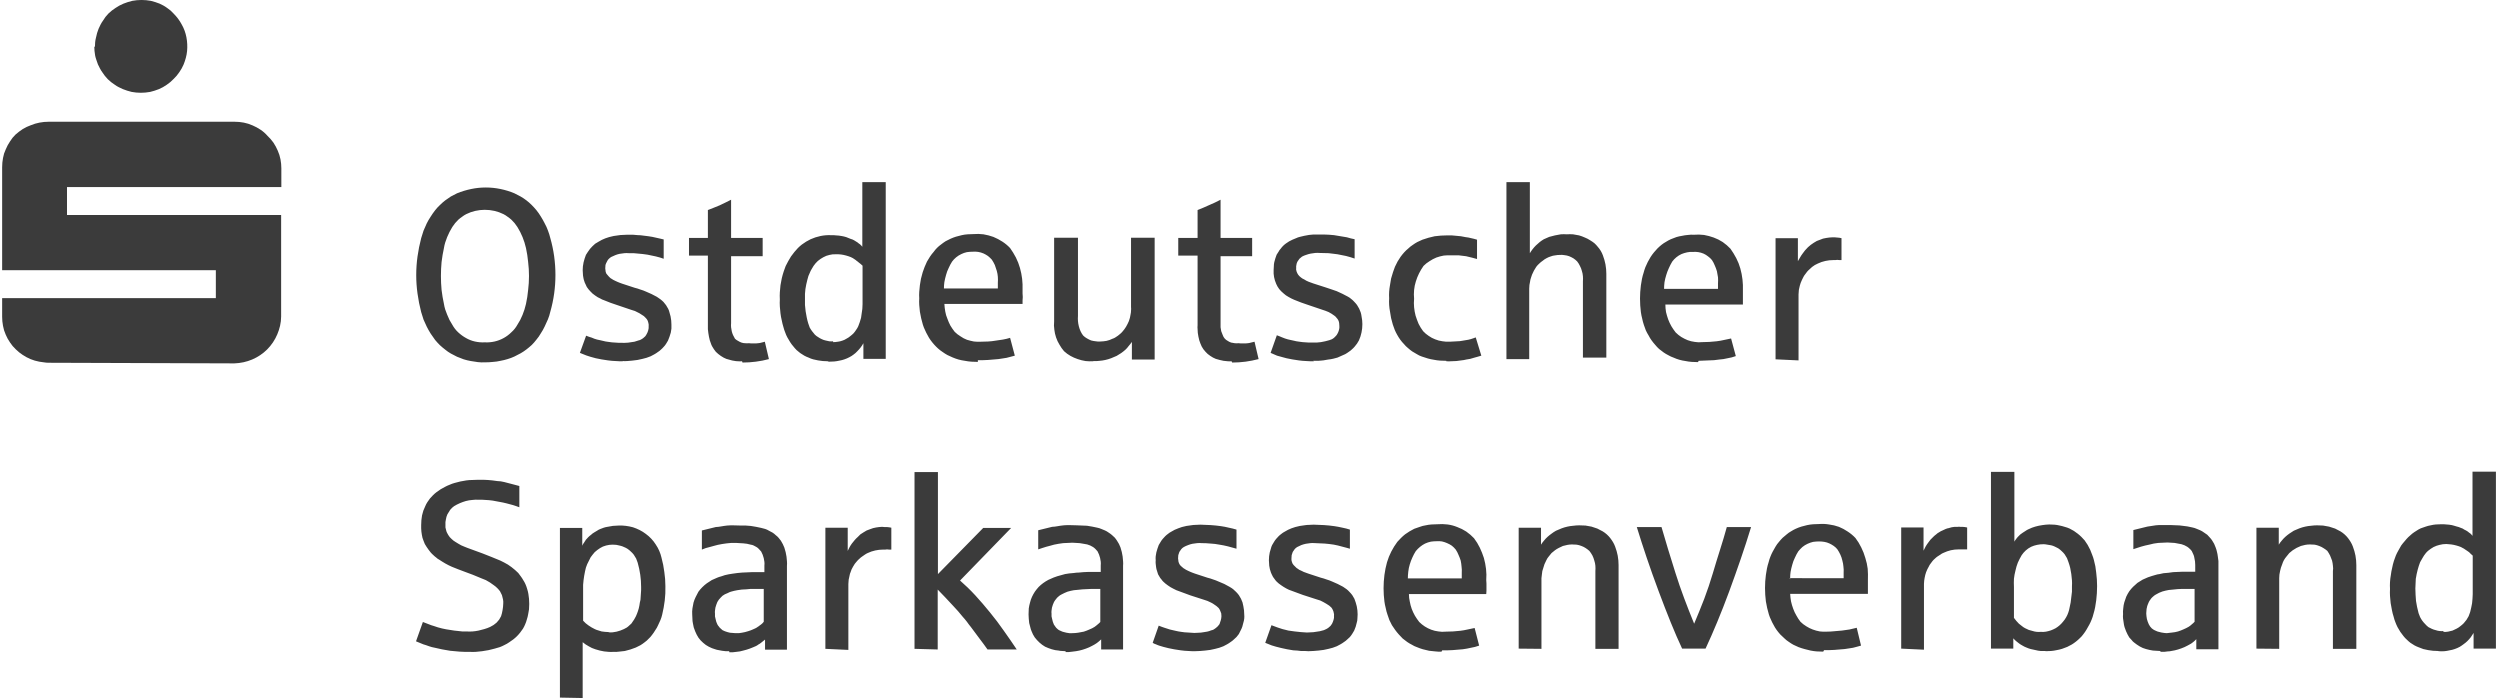
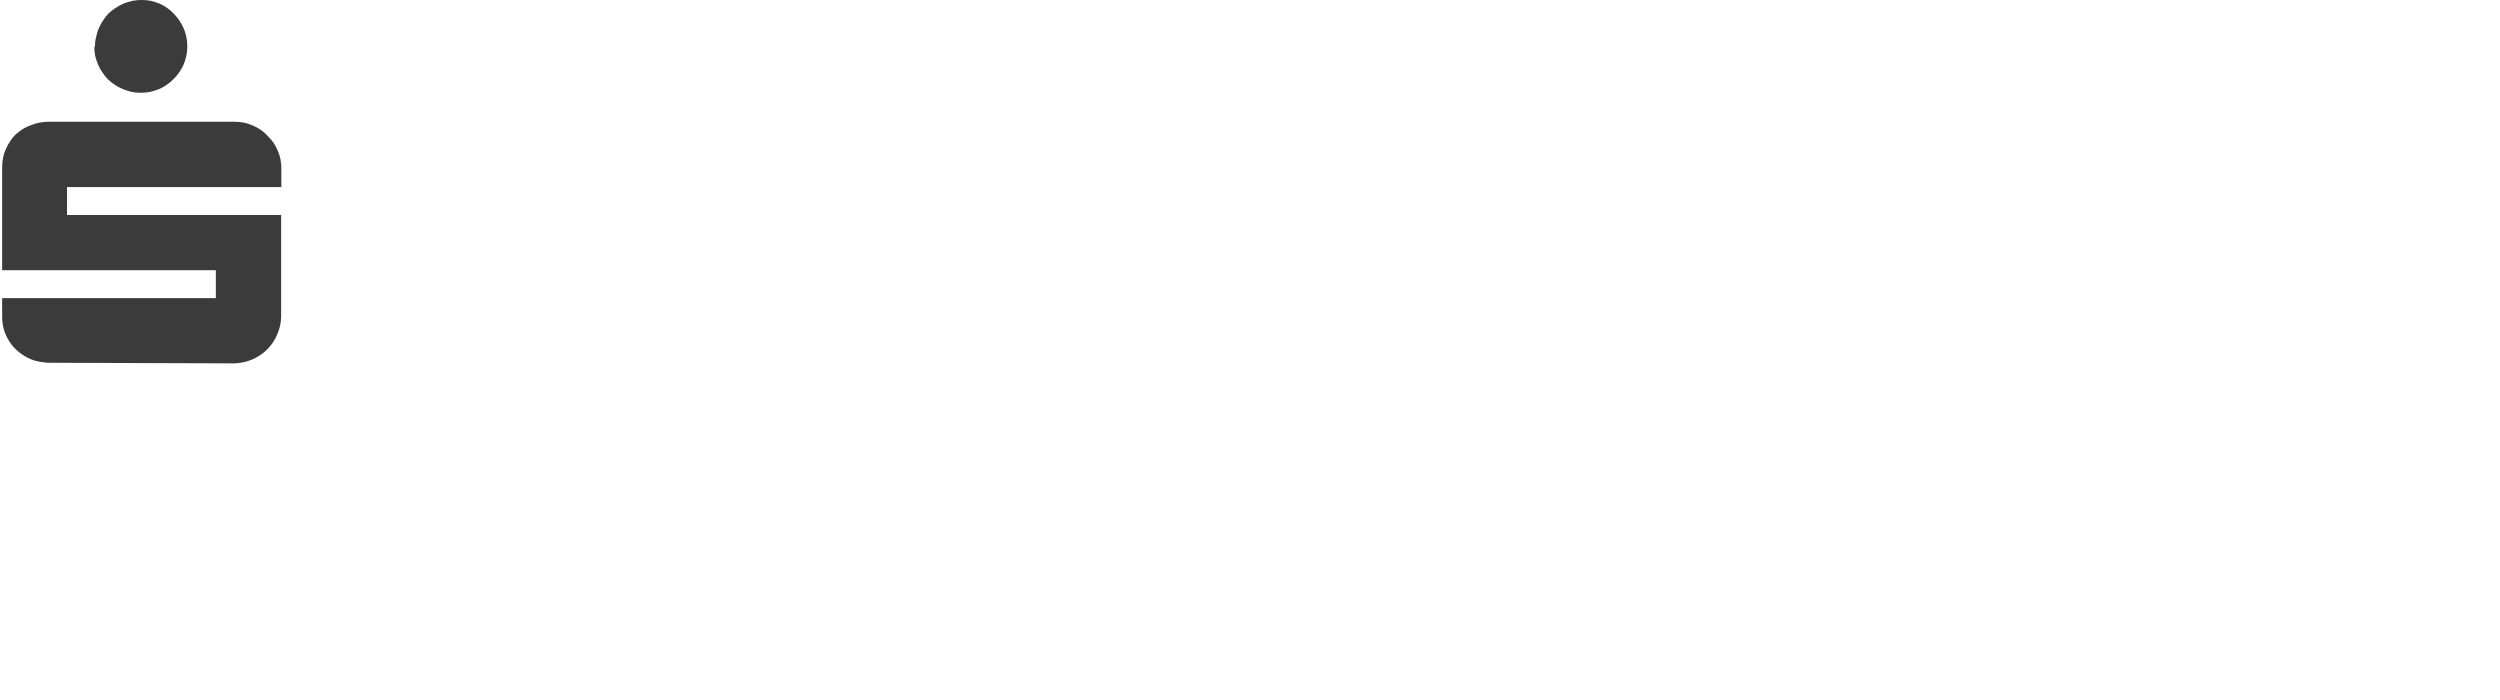
<svg xmlns="http://www.w3.org/2000/svg" version="1.2" viewBox="0 0 1164 326" width="1164" height="326">
  <title>Ostdeutscher-sparkassenverband-logo_bamac-svg</title>
  <style>
		.s0 { fill: #3b3b3b } 
	</style>
  <path id="path8" class="s0" d="m44.2 21.9q0-1.1 0.1-2.2 0.1-1.1 0.4-2.2 0.2-1 0.5-2.1 0.3-1 0.7-2 0.4-1 0.9-1.9 0.5-1 1.1-1.8 0.6-0.9 1.2-1.8 0.7-0.8 1.4-1.6 0.8-0.7 1.6-1.4 0.8-0.6 1.7-1.2 0.9-0.6 1.8-1.1 0.9-0.5 1.9-0.9 2-0.8 4.1-1.3 2.1-0.4 4.3-0.4 2.2 0 4.3 0.4 2.1 0.5 4.1 1.3 0.9 0.4 1.8 0.9 0.9 0.5 1.7 1.1 0.8 0.6 1.6 1.2 0.7 0.7 1.4 1.4c1.5 1.5 2.8 3.2 3.8 5.1 1.1 1.9 1.8 3.9 2.2 6 0.4 2.1 0.5 4.3 0.3 6.4-0.2 2.1-0.8 4.2-1.6 6.2q-0.8 1.9-2 3.6-1.2 1.8-2.7 3.2-1.4 1.5-3.2 2.7-1.7 1.2-3.6 2-2 0.8-4.1 1.3-2.2 0.4-4.3 0.4-2.2 0-4.3-0.4-2.1-0.5-4.1-1.3-1-0.4-1.9-0.9-1-0.5-1.8-1.1-0.9-0.6-1.7-1.2-0.8-0.7-1.6-1.4-0.7-0.8-1.4-1.6-0.6-0.8-1.2-1.7-0.6-0.8-1.1-1.8-0.5-0.9-0.9-1.8-0.4-1-0.7-2-0.4-1.1-0.6-2.1-0.2-1.1-0.3-2.2-0.1-1-0.1-2.1zm-21.6 147q-1.1 0-2.2-0.2-1.1-0.1-2.1-0.3-1.1-0.2-2.1-0.5-1-0.3-2-0.7-1.9-0.8-3.7-2-1.7-1.1-3.2-2.6-1.5-1.4-2.6-3.1-1.2-1.7-2-3.6-0.4-1-0.8-2.1-0.3-1-0.5-2.1-0.2-1-0.3-2.1-0.1-1-0.1-2.1v-8.7h99.5v-13h-99.5v-47.9q0-1.1 0.1-2.2 0.1-1.1 0.3-2.1 0.2-1.1 0.5-2.1 0.4-1 0.8-2 0.4-1 0.9-1.9 0.5-0.9 1.1-1.8 0.5-0.8 1.2-1.7 0.7-0.8 1.4-1.5 1.6-1.4 3.3-2.5 1.8-1.1 3.8-1.8 1.9-0.8 4-1.2 2.1-0.4 4.2-0.4h86.7q2.1 0 4.2 0.4 2.1 0.4 4.1 1.3 1.9 0.8 3.7 2 1.8 1.2 3.2 2.8 1.6 1.5 2.8 3.2 1.2 1.8 2 3.7 0.9 2 1.3 4.1 0.4 2.1 0.4 4.2v8.7h-99.8v13h99.7v47.3c0 2.9-0.7 5.7-1.8 8.3-1.1 2.6-2.7 5-4.7 7-2 2-4.4 3.6-7 4.7-2.6 1.1-5.4 1.7-8.3 1.8z" />
-   <path id="path34" fill-rule="evenodd" class="s0" d="m225.8 168.7q-1.7 0.1-3.3-0.1-1.7-0.2-3.3-0.5-1.7-0.3-3.3-0.8-1.6-0.6-3.1-1.2-1.5-0.7-2.9-1.5-1.4-0.8-2.6-1.8-1.3-1-2.5-2.1-1.2-1.2-2.2-2.4-1.1-1.5-2.1-3-1-1.6-1.8-3.2-0.8-1.6-1.5-3.3-0.6-1.8-1.1-3.5-1.1-4.2-1.7-8.6-0.6-4.3-0.6-8.6 0-4.4 0.6-8.7 0.6-4.3 1.7-8.5 0.5-1.8 1.1-3.5 0.7-1.7 1.5-3.4 0.8-1.6 1.8-3.1 1-1.6 2.1-3 1-1.3 2.2-2.4 1.2-1.2 2.5-2.2 1.2-0.9 2.6-1.8 1.4-0.8 2.9-1.5 3.2-1.3 6.6-2 3.3-0.7 6.8-0.7 3.4 0 6.8 0.7 3.4 0.7 6.5 2 1.5 0.7 2.9 1.5 1.4 0.8 2.7 1.8 1.3 1 2.4 2.1 1.2 1.2 2.2 2.4 1.2 1.5 2.1 3 1 1.6 1.8 3.2 0.9 1.6 1.5 3.3 0.7 1.8 1.1 3.5 1.2 4.2 1.8 8.5 0.6 4.4 0.6 8.7 0 4.4-0.6 8.7-0.6 4.3-1.8 8.5-0.4 1.8-1.1 3.5-0.7 1.7-1.5 3.3-0.8 1.7-1.8 3.2-0.9 1.6-2.1 3-1 1.3-2.1 2.4-1.2 1.1-2.5 2.1-1.3 1-2.7 1.8-1.4 0.8-2.9 1.5-1.5 0.7-3.2 1.2-1.6 0.5-3.3 0.8-1.7 0.4-3.4 0.5-1.7 0.2-3.5 0.2zm0-9.3q2.3 0.1 4.5-0.4 2.2-0.5 4.2-1.6 2-1.1 3.6-2.7 1.7-1.5 2.8-3.5 0.7-1.1 1.3-2.2 0.6-1.2 1.1-2.4 0.5-1.3 0.9-2.5 0.4-1.3 0.7-2.6 0.7-3.2 1-6.5 0.4-3.2 0.4-6.5 0-3.3-0.4-6.5-0.3-3.3-1-6.5-0.3-1.3-0.7-2.6-0.4-1.2-0.9-2.5-0.5-1.2-1.1-2.4-0.6-1.1-1.3-2.3-0.6-0.9-1.3-1.8-0.7-0.8-1.5-1.6-0.9-0.8-1.8-1.4-0.9-0.7-1.9-1.2-2-1-4.2-1.5-2.2-0.5-4.5-0.5-2.2 0-4.4 0.5-2.2 0.5-4.2 1.5-1 0.5-1.9 1.2-0.9 0.6-1.8 1.4-0.8 0.8-1.5 1.6-0.7 0.9-1.3 1.8-0.7 1.2-1.3 2.3-0.6 1.2-1.1 2.4-0.5 1.3-0.9 2.5-0.4 1.3-0.6 2.6-0.7 3.2-1.1 6.5-0.3 3.2-0.3 6.5 0 3.3 0.3 6.5 0.4 3.3 1.1 6.5 0.2 1.3 0.6 2.6 0.4 1.2 0.9 2.4 0.5 1.3 1.1 2.5 0.6 1.1 1.3 2.2 1.1 2 2.7 3.5 1.7 1.6 3.7 2.7 1.9 1.1 4.1 1.6 2.2 0.5 4.5 0.4zm64.3 8.8q-0.8 0-1.7 0-0.9 0-1.8-0.1-0.9 0-1.7-0.1-0.9-0.1-1.8-0.2c-2.1-0.3-4-0.6-5.7-1-1.7-0.4-3.2-0.9-4.4-1.3l-3-1.2 2.9-8q0.6 0.2 1.3 0.5 0.6 0.2 1.3 0.4 0.6 0.3 1.2 0.5 0.7 0.2 1.3 0.4 0.7 0.2 1.4 0.3 0.6 0.2 1.3 0.3 0.7 0.2 1.3 0.3 0.7 0.1 1.4 0.2 0.7 0.1 1.5 0.2 0.7 0.1 1.5 0.1 0.7 0.1 1.5 0.1 0.8 0 1.5 0 1 0.1 2 0 1 0 2-0.2 1-0.1 2-0.3 0.9-0.3 1.9-0.6 0.6-0.1 1.1-0.4 0.6-0.3 1.1-0.7 0.5-0.4 0.9-0.8 0.4-0.5 0.7-1.1 0.2-0.4 0.4-0.8 0.2-0.5 0.3-0.9 0.1-0.5 0.2-1 0-0.4 0-0.9 0.1-0.7-0.1-1.4-0.1-0.6-0.4-1.3-0.3-0.6-0.8-1.1-0.4-0.5-0.9-0.9-0.7-0.5-1.4-0.9-0.7-0.5-1.4-0.8-0.7-0.4-1.4-0.7-0.8-0.3-1.6-0.5l-6.5-2.2c-2.2-0.7-4.4-1.5-6.5-2.4q-0.7-0.2-1.3-0.6-0.7-0.3-1.4-0.7-0.6-0.4-1.2-0.8-0.6-0.4-1.2-0.9-0.5-0.5-1-1-0.5-0.5-0.9-1-0.4-0.5-0.8-1.1-0.3-0.6-0.6-1.3-0.4-0.7-0.6-1.5-0.3-0.8-0.4-1.6-0.2-0.9-0.2-1.7-0.1-0.8-0.1-1.7 0-0.9 0.1-1.8 0.1-0.9 0.3-1.8 0.2-0.9 0.5-1.8 0.3-0.8 0.6-1.7 0.4-0.7 0.9-1.4 0.5-0.7 1-1.4 0.5-0.6 1.1-1.2 0.6-0.6 1.3-1.2 0.7-0.5 1.5-0.9 0.8-0.5 1.6-0.9 0.8-0.4 1.6-0.7 0.9-0.3 1.8-0.6 1-0.3 2.1-0.5 1-0.2 2.1-0.3 1.1-0.2 2.2-0.2 1.1-0.1 2.1-0.1 1.3 0 2.5 0 1.2 0.1 2.4 0.2 1.2 0 2.4 0.2 1.2 0.1 2.4 0.3 0.9 0.1 1.9 0.3 0.9 0.2 1.8 0.4 0.9 0.2 1.8 0.4 0.9 0.2 1.7 0.4v9q-0.9-0.3-1.8-0.6-0.9-0.2-1.9-0.5-0.9-0.2-1.9-0.4-0.9-0.2-1.9-0.4-1.1-0.2-2.2-0.3-1-0.1-2.1-0.2-1.1-0.1-2.2-0.2-1.1 0-2.2 0-1.1-0.1-2.1 0-1.1 0.1-2.2 0.3-1 0.2-2 0.6-1 0.4-2 0.9-0.6 0.4-1.2 1-0.5 0.6-0.8 1.3-0.4 0.7-0.6 1.4-0.1 0.8-0.1 1.6 0 0.4 0.1 0.8 0 0.4 0.1 0.8 0.2 0.4 0.3 0.8 0.2 0.3 0.5 0.6 0.3 0.4 0.6 0.7 0.3 0.3 0.6 0.6 0.3 0.3 0.7 0.5 0.4 0.2 0.8 0.5 0.5 0.2 1 0.5 0.5 0.2 1.1 0.5 0.5 0.2 1 0.4 0.6 0.2 1.1 0.4l5.8 1.9q1.3 0.3 2.6 0.8 1.4 0.4 2.7 1 1.3 0.5 2.5 1.1 1.3 0.6 2.5 1.3 0.8 0.5 1.6 1.1 0.8 0.6 1.5 1.3 0.6 0.7 1.2 1.5 0.5 0.8 1 1.7 0.4 0.8 0.6 1.7 0.3 0.9 0.5 1.8 0.2 0.9 0.3 1.9 0.1 0.9 0.1 1.9 0 0.9 0 1.9-0.1 1-0.3 1.9-0.3 1-0.6 1.9-0.3 0.9-0.7 1.8-0.4 0.8-0.9 1.5-0.5 0.8-1.1 1.4-0.6 0.7-1.3 1.3-0.6 0.6-1.4 1.1-0.8 0.6-1.7 1.1-0.8 0.5-1.7 0.9-0.9 0.4-1.9 0.7-0.9 0.3-1.9 0.5-1.2 0.3-2.3 0.5-1.2 0.2-2.4 0.3-1.2 0.1-2.3 0.2-1.2 0.1-2.4 0zm55.4 0q-1 0.1-1.9 0-0.9 0-1.8-0.2-0.9-0.1-1.8-0.4-0.9-0.2-1.8-0.5-0.7-0.3-1.3-0.6-0.7-0.4-1.3-0.8-0.6-0.4-1.2-0.9-0.6-0.5-1.1-1-0.5-0.6-0.9-1.2-0.4-0.6-0.8-1.3-0.4-0.7-0.6-1.4-0.3-0.7-0.5-1.4-0.2-0.9-0.4-1.7-0.2-0.9-0.3-1.8-0.1-0.9-0.2-1.7 0-0.9 0-1.8v-32.5h-8.8v-8.2h8.8v-13q1.4-0.5 2.8-1.1 1.3-0.5 2.7-1.1 1.3-0.6 2.7-1.3 1.3-0.6 2.6-1.3v17.8h14.7v8.5h-14.7v31.2q-0.1 0.9 0 1.9 0.1 0.9 0.3 1.8 0.2 0.9 0.6 1.8 0.4 0.9 0.9 1.7 0.6 0.6 1.4 1 0.8 0.5 1.6 0.8 0.9 0.3 1.7 0.3 0.9 0.1 1.8 0 0.5 0 1.1 0.1 0.5 0 1.1 0 0.5 0 1 0 0.6-0.1 1.1-0.1 0.4-0.1 0.8-0.1 0.4-0.1 0.8-0.2 0.4-0.1 0.8-0.2 0.3-0.1 0.7-0.2l1.9 8.1q-1.5 0.4-3 0.7-1.5 0.3-3.1 0.5-1.5 0.2-3.1 0.3-1.5 0.1-3.1 0.1zm39.9 0q-1.1 0-2.3-0.1-1.1-0.1-2.2-0.3-1.2-0.2-2.3-0.5-1.1-0.3-2.1-0.8-1.1-0.4-2-0.9-1-0.6-1.9-1.2-0.9-0.7-1.7-1.4-0.8-0.8-1.5-1.7-0.8-0.9-1.5-2-0.7-1.1-1.3-2.2-0.6-1.1-1-2.3-0.5-1.2-0.8-2.4-0.5-1.6-0.8-3.2-0.4-1.6-0.6-3.3-0.2-1.6-0.3-3.2-0.1-1.7 0-3.3-0.1-1.7 0-3.3 0.1-1.7 0.3-3.3 0.3-1.6 0.6-3.2 0.4-1.7 0.9-3.2 0.4-1.3 0.9-2.5 0.6-1.2 1.2-2.3 0.6-1.1 1.3-2.2 0.8-1.1 1.6-2.1 1.5-1.9 3.4-3.4 2-1.5 4.1-2.5 2.2-1 4.6-1.5 2.4-0.5 4.8-0.4 0.6 0 1.3 0 0.6 0 1.2 0.1 0.7 0 1.3 0.1 0.6 0.1 1.3 0.2 0.5 0.1 1 0.2 0.6 0.2 1.1 0.3 0.5 0.2 1 0.4 0.5 0.2 1 0.4 0.5 0.1 0.9 0.3 0.4 0.2 0.8 0.4 0.4 0.3 0.8 0.5 0.4 0.3 0.8 0.5 0.3 0.2 0.6 0.5 0.3 0.2 0.6 0.4 0.2 0.3 0.5 0.5 0.3 0.3 0.5 0.6v-30.1h10.9v82.3h-10.4v-7.3q-0.6 1.1-1.3 2-0.7 0.9-1.5 1.7-0.8 0.9-1.8 1.6-0.9 0.7-1.9 1.2-1.1 0.6-2.3 1-1.1 0.4-2.3 0.6-1.3 0.3-2.5 0.4-1.2 0.1-2.5 0.1zm2.5-8.9q1.1 0 2.2-0.2 1-0.1 2.1-0.5 1-0.3 1.9-0.9 1-0.5 1.8-1.2 0.8-0.6 1.5-1.3 0.7-0.8 1.2-1.6 0.6-0.8 1-1.7 0.4-0.9 0.7-1.9 0.3-1 0.6-2 0.2-1.1 0.3-2.1 0.2-1.1 0.3-2.1 0.1-1.1 0.1-2.2v-17.9q-0.5-0.4-0.9-0.8-0.4-0.3-0.9-0.7-0.4-0.4-0.9-0.7-0.4-0.4-0.9-0.7-0.5-0.3-0.9-0.6-0.5-0.3-1-0.5-0.5-0.2-1.1-0.4-0.5-0.2-1-0.3-0.6-0.1-1.2-0.3-0.6-0.1-1.2-0.2-0.6-0.1-1.2-0.1-0.6 0-1.2 0-1.5-0.1-3 0.3-1.5 0.3-2.9 1.1-1.3 0.7-2.5 1.7-1.1 1-2 2.3-0.5 0.7-0.9 1.5-0.5 0.8-0.8 1.6-0.4 0.8-0.7 1.6-0.3 0.9-0.5 1.8-0.3 1-0.5 2.1-0.2 1.1-0.4 2.2-0.1 1.1-0.2 2.2 0 1.1 0 2.2 0 1.5 0 3 0.1 1.4 0.3 2.9 0.2 1.4 0.5 2.8 0.3 1.5 0.7 2.8 0.3 1 0.7 2 0.5 0.9 1.1 1.7 0.6 0.8 1.3 1.6 0.7 0.7 1.6 1.2 0.7 0.5 1.6 0.9 0.8 0.4 1.7 0.6 0.9 0.2 1.8 0.4 0.9 0.1 1.8 0zm67.4 9.2q-1.5 0-3-0.1-1.5-0.1-3-0.4-1.5-0.2-3-0.6-1.4-0.4-2.8-1-1.2-0.5-2.4-1.1-1.1-0.6-2.2-1.4-1.1-0.7-2.1-1.6-0.9-0.8-1.8-1.8-0.9-1-1.7-2.1-0.8-1.1-1.4-2.3-0.7-1.2-1.2-2.4-0.6-1.2-1-2.5-0.4-1.5-0.8-3-0.3-1.5-0.6-3.1-0.2-1.5-0.3-3.1-0.1-1.5 0-3.1-0.1-1.5 0-3 0.1-1.6 0.3-3.1 0.2-1.5 0.5-3 0.4-1.5 0.8-3 0.4-1.3 0.9-2.5 0.5-1.3 1.1-2.5 0.7-1.2 1.4-2.3 0.8-1.2 1.7-2.2 0.7-1 1.6-1.9 0.9-0.9 1.9-1.6 1-0.8 2.1-1.5 1.1-0.6 2.2-1.1 1.3-0.6 2.6-1 1.3-0.4 2.7-0.7 1.3-0.3 2.7-0.4 1.4-0.1 2.7-0.1 2.4-0.2 4.7 0.1 2.4 0.4 4.6 1.2 2.2 0.9 4.2 2.2 2 1.3 3.6 3 1.5 2.1 2.7 4.4 1.2 2.4 1.9 4.9 0.7 2.5 1 5 0.3 2.6 0.2 5.2 0 0.8 0 1.6 0.1 0.9 0.1 1.7 0 0.8-0.1 1.6 0 0.8 0 1.6h-36.4q0.1 1.8 0.4 3.5 0.3 1.8 1 3.4 0.6 1.7 1.4 3.2 0.9 1.5 2 2.9 1.2 1.2 2.7 2.1 1.4 1 3 1.6 1.6 0.5 3.2 0.8 1.7 0.2 3.4 0.1 1.7 0 3.4-0.1 1.7-0.1 3.4-0.4 1.7-0.2 3.4-0.5 1.7-0.3 3.3-0.8l2.2 8.3q-1 0.3-1.9 0.5-1 0.3-1.9 0.5-1 0.2-1.9 0.3-1 0.2-2 0.3-1.2 0.1-2.4 0.2-1.2 0.1-2.4 0.2-1.1 0.1-2.3 0.1-1.2 0-2.4 0zm-15.8-33.7q0-0.2 0-0.4zm25.1-0.5v-2.6q0.1-1.4 0-2.8-0.1-1.4-0.5-2.8-0.4-1.4-0.9-2.7-0.6-1.3-1.4-2.5-0.8-0.9-1.8-1.7-1-0.7-2.1-1.2-1.2-0.5-2.4-0.7-1.3-0.2-2.5-0.1-1.4 0-2.8 0.2-1.4 0.3-2.6 0.9-1.3 0.6-2.4 1.5-1.1 0.9-1.9 2-0.9 1.4-1.6 3-0.8 1.6-1.2 3.2-0.5 1.7-0.8 3.4-0.2 1.4-0.2 2.9zm44.4 33.9q-1.8 0.1-3.6-0.1-1.9-0.3-3.6-0.9-1.8-0.6-3.4-1.5-1.6-0.9-3-2.2-1.2-1.4-2.1-3-1-1.6-1.6-3.4-0.6-1.8-0.8-3.6-0.3-1.9-0.1-3.8v-39h11.1v36.4q-0.1 1.2 0 2.4 0.1 1.2 0.4 2.4 0.3 1.2 0.8 2.3 0.5 1.1 1.2 2 0.8 0.8 1.7 1.3 1 0.6 2 1 1.1 0.3 2.2 0.4 1.1 0.2 2.1 0.1 0.8 0 1.5-0.1 0.7-0.1 1.4-0.2 0.8-0.2 1.4-0.4 0.7-0.3 1.4-0.6 0.7-0.2 1.3-0.6 0.6-0.4 1.2-0.8 0.5-0.4 1.1-0.9 0.5-0.4 1-1 0.4-0.5 0.9-1.1 0.4-0.6 0.8-1.2 0.4-0.6 0.7-1.3 0.3-0.6 0.6-1.3 0.3-0.8 0.5-1.6 0.2-0.8 0.3-1.6 0.2-0.8 0.2-1.7 0.1-0.8 0-1.6v-32.3h11v56.7h-10.6v-8.2q-0.7 1-1.5 1.9-0.7 1-1.6 1.8-0.9 0.8-1.9 1.5-1 0.7-2.1 1.3-1.3 0.6-2.6 1.1-1.3 0.5-2.7 0.8-1.3 0.3-2.7 0.4-1.4 0.2-2.8 0.1zm64.4 0q-0.9 0.1-1.8 0-1-0.1-1.9-0.2-0.9-0.2-1.8-0.4-0.9-0.2-1.8-0.5-0.7-0.3-1.3-0.6-0.7-0.4-1.3-0.8-0.6-0.4-1.2-0.9-0.5-0.5-1-1-0.5-0.6-1-1.2-0.4-0.7-0.8-1.3-0.3-0.7-0.6-1.4-0.3-0.7-0.5-1.4-0.2-0.9-0.4-1.7-0.2-0.9-0.3-1.8-0.1-0.9-0.1-1.8-0.1-0.8 0-1.7v-32.5h-9v-8.2h9v-13q1.3-0.5 2.7-1.1 1.4-0.6 2.7-1.2 1.4-0.6 2.7-1.2 1.3-0.6 2.6-1.3v17.8h14.7v8.5h-14.7v31.2q0 0.9 0 1.9 0.1 0.9 0.3 1.8 0.3 0.9 0.7 1.8 0.3 0.9 0.9 1.6 0.6 0.7 1.4 1.1 0.7 0.5 1.6 0.8 0.8 0.2 1.7 0.3 0.9 0.1 1.8 0 0.5 0 1 0.1 0.6 0 1.1 0 0.5 0 1.1 0 0.5-0.1 1.1-0.1 0.3-0.1 0.7-0.1 0.4-0.1 0.8-0.2 0.4-0.1 0.8-0.2 0.4-0.1 0.8-0.2l1.9 8.1q-1.5 0.4-3.1 0.7-1.5 0.3-3 0.5-1.6 0.2-3.1 0.3-1.6 0.1-3.1 0.1zm38.4 0q-0.9 0-1.8 0-0.9 0-1.8-0.1-0.8 0-1.7-0.1-0.9-0.1-1.8-0.2c-2.1-0.3-4-0.6-5.7-1-1.7-0.4-3.1-0.9-4.4-1.2l-3-1.3 2.9-8.2q0.6 0.3 1.3 0.5 0.6 0.3 1.2 0.5 0.7 0.2 1.3 0.5 0.7 0.2 1.3 0.4 0.7 0.1 1.3 0.3 0.7 0.2 1.4 0.3 0.6 0.1 1.3 0.3 0.7 0.1 1.4 0.2 0.7 0.1 1.5 0.2 0.7 0 1.5 0.1 0.8 0.1 1.5 0.1 0.8 0 1.6 0 1 0 1.9 0 1-0.1 2-0.2 1-0.2 2-0.4 0.9-0.2 1.9-0.5 0.6-0.2 1.1-0.4 0.6-0.3 1.1-0.7 0.5-0.4 0.9-0.9 0.4-0.4 0.7-1 0.2-0.4 0.4-0.8 0.2-0.5 0.3-0.9 0.1-0.5 0.2-1 0-0.4 0-0.9 0-0.7-0.1-1.4-0.1-0.7-0.4-1.3-0.3-0.6-0.8-1.1-0.4-0.6-1-1-0.6-0.5-1.3-0.9-0.7-0.4-1.4-0.8-0.7-0.3-1.5-0.6-0.7-0.3-1.5-0.5l-6.5-2.2c-2.1-0.7-4.4-1.5-6.5-2.4q-0.7-0.3-1.3-0.6-0.7-0.3-1.3-0.7-0.7-0.4-1.3-0.8-0.6-0.5-1.1-0.9-0.6-0.5-1.1-1-0.5-0.5-0.9-1-0.4-0.6-0.8-1.2-0.3-0.6-0.6-1.2-0.3-0.8-0.6-1.6-0.2-0.8-0.4-1.6-0.1-0.8-0.2-1.6 0-0.9 0-1.7 0-0.9 0.1-1.8 0-0.9 0.2-1.8 0.2-0.9 0.5-1.8 0.3-0.8 0.6-1.7 0.4-0.7 0.9-1.4 0.4-0.8 1-1.4 0.5-0.7 1.1-1.3 0.6-0.6 1.3-1.1 0.8-0.5 1.5-1 0.8-0.4 1.6-0.8 0.8-0.4 1.7-0.7 0.8-0.4 1.7-0.6 1.1-0.3 2.1-0.5 1.1-0.2 2.2-0.4 1-0.1 2.1-0.2 1.1 0 2.2 0 1.2 0 2.4 0 1.2 0.1 2.5 0.1 1.2 0.1 2.4 0.2 1.2 0.2 2.4 0.4 0.9 0.1 1.8 0.3 0.9 0.1 1.8 0.3 0.9 0.2 1.8 0.5 0.9 0.2 1.8 0.4v9q-2-0.7-4-1.2-2-0.4-4-0.8-2.1-0.3-4.1-0.5-2.1-0.1-4.1-0.1-1.1-0.1-2.2 0-1.1 0.1-2.1 0.3-1 0.2-2.1 0.6-1 0.3-1.9 0.8-0.7 0.5-1.2 1-0.5 0.6-0.9 1.3-0.4 0.7-0.5 1.5-0.2 0.8-0.1 1.6-0.1 0.4 0 0.8 0.1 0.4 0.2 0.8 0.1 0.4 0.3 0.7 0.2 0.4 0.4 0.7 0.3 0.4 0.6 0.7 0.4 0.3 0.7 0.6 0.3 0.2 0.7 0.5 0.4 0.2 0.8 0.4 0.5 0.3 1 0.6 0.5 0.2 1.1 0.5 0.5 0.2 1.1 0.4 0.5 0.2 1.1 0.4l5.6 1.8q1.4 0.4 2.7 0.9 1.3 0.4 2.6 0.9 1.3 0.6 2.6 1.2 1.2 0.6 2.5 1.3 0.8 0.4 1.6 1.1 0.8 0.6 1.4 1.3 0.7 0.7 1.3 1.5 0.5 0.8 1 1.7 0.4 0.8 0.7 1.7 0.3 0.9 0.4 1.8 0.2 0.9 0.3 1.9 0.1 0.9 0.1 1.8 0 1-0.1 2-0.1 0.9-0.3 1.9-0.2 1-0.5 1.9-0.3 0.9-0.7 1.8-0.5 0.8-0.9 1.5-0.5 0.7-1.1 1.4-0.6 0.7-1.3 1.3-0.6 0.6-1.4 1.1-0.8 0.6-1.7 1.1-0.8 0.4-1.8 0.8-0.9 0.4-1.8 0.8-1 0.3-1.9 0.5-1.2 0.3-2.4 0.4-1.1 0.2-2.3 0.4-1.2 0.1-2.3 0.2-1.2 0-2.4 0zm61.6-0.2q-1.5 0-2.9-0.1-1.5-0.1-2.9-0.4-1.4-0.2-2.8-0.6-1.4-0.4-2.8-0.9-1.2-0.4-2.3-1.1-1.1-0.6-2.2-1.3-1-0.7-2-1.6-1-0.8-1.8-1.8-0.9-0.9-1.7-2-0.8-1.1-1.4-2.2-0.7-1.2-1.2-2.4-0.5-1.2-0.9-2.5-0.4-1.4-0.8-3-0.3-1.5-0.5-3-0.3-1.5-0.4-3.1-0.1-1.5 0-3.1-0.1-1.5 0-3.1 0.1-1.5 0.4-3.1 0.2-1.5 0.5-3 0.4-1.5 0.9-3 0.4-1.3 0.9-2.5 0.6-1.2 1.2-2.4 0.7-1.1 1.4-2.2 0.8-1.1 1.7-2.1 0.9-1 1.9-1.8 0.9-0.9 2-1.6 1.1-0.8 2.2-1.4 1.2-0.6 2.4-1.1 1.4-0.5 2.8-0.9 1.4-0.4 2.9-0.7 1.4-0.2 2.9-0.3 1.4-0.1 2.9-0.1 1.1 0 2.1 0 1.1 0.1 2.2 0.2 1 0.1 2.1 0.2 1.1 0.2 2.1 0.4 0.7 0.1 1.4 0.2 0.6 0.1 1.3 0.3 0.7 0.1 1.3 0.3 0.7 0.2 1.4 0.4v9l-2.2-0.6-2.9-0.7-3.3-0.4h-3.5q-1.8-0.1-3.6 0.1-1.7 0.3-3.4 0.9-1.7 0.7-3.2 1.7-1.5 0.9-2.8 2.2-1.2 1.7-2.1 3.5-0.9 1.8-1.5 3.8-0.6 1.9-0.8 3.9-0.2 2.1 0 4.1-0.2 2 0 4 0.2 2 0.7 3.9 0.6 1.9 1.4 3.8 0.9 1.8 2.1 3.4 1.2 1.3 2.6 2.2 1.4 1 3 1.6 1.7 0.7 3.4 0.9 1.7 0.3 3.4 0.2 1 0 1.9-0.1 0.9 0 1.8-0.1 1 0 1.9-0.2 0.9-0.1 1.8-0.3 0.6-0.1 1.2-0.2 0.6-0.2 1.2-0.3 0.6-0.2 1.2-0.4 0.6-0.2 1.1-0.4l2.6 8.5q-0.9 0.3-1.7 0.5-0.9 0.3-1.8 0.5-0.8 0.3-1.7 0.5-0.9 0.2-1.8 0.3-1.1 0.3-2.3 0.4-1.2 0.2-2.3 0.3-1.2 0.1-2.4 0.1-1.2 0.1-2.3 0zm28-0.8v-82.4h10.9v33.1q0.6-1 1.3-1.9 0.7-0.9 1.5-1.7 0.9-0.8 1.8-1.6 0.9-0.7 1.9-1.3 1.2-0.6 2.5-1.1 1.3-0.4 2.7-0.7 1.4-0.3 2.7-0.5 1.4-0.1 2.8 0 1.4-0.1 2.9 0 1.4 0.2 2.8 0.5 1.4 0.4 2.7 1 1.3 0.5 2.5 1.3 1 0.6 1.9 1.3 0.9 0.8 1.6 1.7 0.8 0.9 1.4 1.9 0.6 1 1 2.1 0.4 1 0.7 2.1 0.3 1 0.5 2.1 0.2 1.1 0.3 2.2 0.1 1.1 0.1 2.2v39h-10.9v-35.5q0.1-1.2 0-2.4-0.1-1.3-0.5-2.5-0.3-1.2-0.9-2.3-0.5-1.1-1.3-2.1-0.8-0.8-1.7-1.4-1-0.6-2-1-1.1-0.4-2.2-0.5-1.1-0.2-2.2-0.1-1.1 0-2.1 0.2-1.1 0.1-2.1 0.5-1 0.3-1.9 0.8-1 0.5-1.8 1.2-0.9 0.6-1.6 1.3-0.8 0.7-1.4 1.5-0.6 0.9-1.1 1.8-0.5 0.9-0.9 1.9-0.3 0.7-0.5 1.5-0.3 0.8-0.4 1.7-0.2 0.8-0.3 1.6-0.1 0.8-0.1 1.7v32.8zm89.2 1.4q-1.5 0-2.9-0.1-1.5-0.1-2.9-0.4-1.5-0.2-2.9-0.6-1.4-0.4-2.7-1-1.2-0.4-2.4-1.1-1.2-0.6-2.2-1.3-1.1-0.8-2.1-1.6-1-0.9-1.8-1.9-0.9-1-1.7-2.1-0.8-1.1-1.4-2.3-0.7-1.1-1.3-2.4-0.5-1.2-0.9-2.5-0.5-1.5-0.8-3-0.4-1.5-0.6-3-0.2-1.6-0.3-3.1-0.1-1.6-0.1-3.2 0-1.5 0.1-3 0.1-1.5 0.3-3.1 0.2-1.5 0.5-3 0.3-1.5 0.8-3 0.3-1.2 0.8-2.5 0.5-1.2 1.1-2.4 0.6-1.2 1.3-2.3 0.7-1.1 1.6-2.2 0.8-1 1.6-1.8 0.9-0.9 1.9-1.7 1-0.8 2.1-1.4 1.1-0.7 2.2-1.2 1.3-0.5 2.6-1 1.3-0.4 2.7-0.6 1.3-0.3 2.7-0.4 1.4-0.2 2.8-0.1 2.3-0.2 4.7 0.1 2.3 0.4 4.5 1.2 2.2 0.8 4.2 2.1 2 1.4 3.6 3.1 1.5 2.1 2.7 4.4 1.2 2.3 1.9 4.8 0.7 2.5 1 5.1 0.3 2.6 0.2 5.2v6.5h-36.1q0 1.7 0.3 3.5 0.4 1.7 1 3.4 0.6 1.6 1.5 3.2 0.9 1.5 2 2.9 1.2 1.2 2.6 2.1 1.5 0.9 3 1.5 1.6 0.6 3.3 0.8 1.7 0.3 3.4 0.1 1.7 0 3.4-0.1 1.7-0.1 3.4-0.3 1.7-0.2 3.4-0.6 1.7-0.3 3.3-0.7l2.2 8.2q-1 0.3-1.9 0.6-1 0.2-1.9 0.4-1 0.2-2 0.4-0.9 0.1-1.9 0.2-1.2 0.2-2.4 0.3-1.2 0.1-2.4 0.1-1.2 0.1-2.4 0.1-1.2 0.1-2.4 0.1zm-15.8-33.8q0-0.2 0-0.4zm25.1-0.3v-2.6q0.1-1.4 0-2.8-0.2-1.4-0.5-2.8-0.4-1.4-1-2.7-0.5-1.3-1.3-2.5-0.8-1-1.8-1.7-1-0.8-2.1-1.3-1.2-0.5-2.4-0.7-1.3-0.2-2.5-0.1-1.4-0.1-2.8 0.2-1.4 0.3-2.6 0.8-1.3 0.6-2.4 1.5-1.1 0.9-1.9 2-0.9 1.5-1.6 3.1-0.7 1.5-1.2 3.2-0.5 1.6-0.8 3.3-0.2 1.6-0.2 3.1zm26.8 32.8v-56.4h10.4v10.7q0.5-0.9 1-1.7 0.5-0.9 1.1-1.7 0.6-0.8 1.2-1.6 0.7-0.8 1.4-1.5 0.6-0.5 1.3-1.1 0.6-0.5 1.3-0.9 0.8-0.5 1.5-0.9 0.8-0.3 1.6-0.6 0.6-0.3 1.3-0.5 0.7-0.2 1.5-0.3 0.7-0.1 1.4-0.2 0.7-0.1 1.5-0.1 0.5 0 1 0 0.6 0.1 1.1 0.1 0.5 0 1.1 0.1 0.5 0.1 1 0.2v10.2q-0.5 0-1 0-0.5-0.1-1-0.1-0.4 0-0.9 0.1-0.5 0-1 0-0.9 0-1.8 0.1-0.9 0.1-1.8 0.3-0.9 0.2-1.8 0.5-0.9 0.3-1.7 0.7-0.7 0.3-1.4 0.7-0.7 0.4-1.3 0.9-0.6 0.5-1.2 1.1-0.6 0.5-1.1 1.1-0.5 0.6-0.9 1.2-0.5 0.6-0.8 1.2-0.4 0.7-0.7 1.4-0.3 0.6-0.6 1.4-0.2 0.6-0.4 1.3-0.2 0.7-0.3 1.3-0.2 0.7-0.2 1.4-0.1 0.7-0.1 1.4v30.7z" />
-   <path id="path58" fill-rule="evenodd" class="s0" d="m218.5 303.5q-1.1 0-2.2 0-1.1 0-2.3-0.1-1.1-0.1-2.2-0.2-1.1-0.1-2.2-0.2c-2.7-0.4-5.1-0.9-7.1-1.4q-0.7-0.2-1.4-0.3-0.7-0.2-1.3-0.4-0.7-0.2-1.4-0.5-0.6-0.2-1.3-0.4l-3.4-1.4 3.2-9q0.6 0.3 1.3 0.5 0.6 0.3 1.3 0.5 0.6 0.3 1.3 0.5 0.6 0.2 1.3 0.4 0.9 0.3 1.8 0.6 1 0.2 1.9 0.5 0.9 0.2 1.9 0.4 0.9 0.2 1.9 0.3 0.9 0.2 1.9 0.3 0.9 0.1 1.9 0.2 0.9 0.1 1.8 0.2 1 0 1.9 0 1.5 0.1 2.9 0 1.4-0.1 2.8-0.4 1.4-0.3 2.7-0.7 1.4-0.4 2.7-1 0.8-0.4 1.6-0.9 0.7-0.5 1.4-1.1 0.6-0.7 1.2-1.4 0.5-0.8 0.9-1.6 0.2-0.7 0.4-1.4 0.2-0.7 0.3-1.5 0.1-0.7 0.2-1.4 0.1-0.7 0.1-1.5 0.1-1-0.1-2-0.2-1-0.5-2-0.4-0.9-0.9-1.8-0.6-0.8-1.3-1.5-0.8-0.8-1.7-1.4-0.8-0.6-1.7-1.2-0.9-0.6-1.9-1.1-1-0.4-2-0.8c-2.8-1.2-5.3-2.2-7.6-3-2.4-0.9-4.3-1.6-6.2-2.4q-0.8-0.4-1.5-0.7-0.8-0.4-1.5-0.8-0.8-0.4-1.5-0.9-0.7-0.4-1.4-0.9-0.8-0.4-1.4-1-0.7-0.5-1.3-1.1-0.7-0.6-1.3-1.3-0.5-0.6-1-1.3-0.5-0.6-0.9-1.3-0.4-0.6-0.8-1.3-0.3-0.7-0.6-1.5-0.3-0.7-0.5-1.4-0.1-0.8-0.3-1.5-0.1-0.7-0.2-1.4 0-0.8-0.1-1.5 0-0.7 0-1.5 0-1.1 0.1-2.3 0.1-1.1 0.3-2.2 0.3-1.1 0.6-2.2 0.4-1.1 0.9-2.1 0.4-1 1-1.9 0.6-0.8 1.2-1.7 0.7-0.8 1.4-1.5 0.8-0.8 1.6-1.4 1-0.7 2-1.4 1-0.6 2-1.1 1.1-0.6 2.2-1 1.1-0.5 2.2-0.8 1.4-0.4 2.7-0.7 1.4-0.3 2.8-0.5 1.4-0.2 2.8-0.2 1.4-0.1 2.8-0.1 1.1 0 2.2 0 1.1 0.1 2.2 0.1 1.1 0.1 2.2 0.2 1.1 0.1 2.2 0.3c2.2 0 4.4 0.8 6.5 1.3l3.8 1v9.9q-0.7-0.3-1.4-0.5-0.8-0.3-1.5-0.5-0.8-0.2-1.5-0.4-0.8-0.2-1.5-0.4-0.8-0.2-1.7-0.4-0.8-0.2-1.6-0.3-0.8-0.2-1.6-0.3-0.8-0.2-1.6-0.3-0.8-0.1-1.7-0.2-0.8 0-1.6-0.1-0.8-0.1-1.6-0.1-0.8 0-1.6 0-1.5-0.1-3 0.1-1.5 0.1-3 0.5-1.4 0.4-2.8 1-1.4 0.6-2.7 1.4-1 0.7-1.8 1.7-0.7 1-1.3 2.1-0.5 1.1-0.7 2.4-0.3 1.2-0.2 2.4 0 0.7 0 1.3 0.1 0.6 0.3 1.2 0.1 0.6 0.4 1.2 0.3 0.6 0.6 1.1 0.3 0.5 0.7 1 0.4 0.4 0.8 0.8 0.4 0.4 0.9 0.8 0.4 0.3 0.9 0.6 0.7 0.4 1.3 0.8 0.7 0.4 1.4 0.8 0.7 0.3 1.4 0.6 0.8 0.3 1.5 0.6l7.1 2.6c2.8 1.1 5.6 2.2 8.2 3.3q0.9 0.4 1.8 0.9 0.9 0.5 1.8 1 0.9 0.6 1.7 1.2 0.8 0.6 1.6 1.3 0.8 0.7 1.5 1.4 0.6 0.8 1.2 1.6 0.6 0.8 1.1 1.7 0.6 0.9 1 1.8 0.5 1.1 0.8 2.2 0.4 1.2 0.6 2.4 0.2 1.1 0.3 2.3 0.1 1.2 0.1 2.4 0 1.3-0.1 2.5-0.2 1.2-0.4 2.3-0.2 1.2-0.6 2.4-0.3 1.2-0.8 2.3-0.4 1-1 2-0.6 0.9-1.3 1.8-0.7 0.9-1.5 1.7-0.8 0.8-1.7 1.5-0.9 0.7-2 1.4-1 0.7-2.1 1.2-1.1 0.6-2.2 1-1.2 0.4-2.4 0.7-1.4 0.4-2.8 0.7-1.5 0.3-3 0.5-1.4 0.2-2.9 0.3-1.5 0.1-3 0zm42.2 21.3v-79h10.4v8.3q0.3-0.8 0.8-1.4 0.4-0.7 0.9-1.4 0.5-0.6 1.1-1.2 0.6-0.6 1.3-1.1 0.6-0.6 1.3-1 0.7-0.5 1.5-0.9 0.7-0.5 1.5-0.8 0.8-0.3 1.6-0.6 0.9-0.3 1.7-0.4 0.9-0.2 1.7-0.3 0.9-0.2 1.7-0.2 0.9-0.1 1.8-0.1c2.2-0.1 4.5 0.2 6.7 0.8 2.1 0.7 4.2 1.7 6 3.1 1.8 1.3 3.4 3 4.6 4.9 1.3 1.9 2.2 4 2.7 6.2q0.9 3.3 1.3 6.6 0.5 3.3 0.5 6.6 0.1 3.4-0.3 6.7-0.4 3.3-1.2 6.6-0.3 1.3-0.8 2.5-0.5 1.2-1.1 2.4-0.5 1.2-1.3 2.3-0.7 1.2-1.5 2.2-0.7 1-1.6 1.8-0.8 0.9-1.8 1.6-1 0.8-2 1.4-1.1 0.6-2.2 1.1-1.2 0.5-2.5 0.9-1.3 0.4-2.6 0.7-1.3 0.2-2.7 0.3-1.3 0.2-2.6 0.1-1.1 0.1-2.2 0-1-0.1-2.1-0.2-1-0.2-2-0.4-1.1-0.3-2.1-0.6-0.8-0.3-1.6-0.6-0.8-0.4-1.5-0.8-0.8-0.4-1.5-0.9-0.7-0.5-1.3-1v26zm22.8-30.4q0.9 0.1 1.8 0 0.9-0.1 1.8-0.3 0.9-0.2 1.7-0.5 0.9-0.3 1.7-0.7 0.7-0.3 1.3-0.7 0.6-0.4 1.1-0.9 0.6-0.5 1.1-1 0.4-0.6 0.8-1.2 0.4-0.5 0.7-1.1 0.3-0.5 0.6-1.1 0.2-0.6 0.5-1.2 0.2-0.5 0.4-1.1 0.2-0.7 0.4-1.3 0.1-0.7 0.3-1.4 0.1-0.6 0.2-1.3 0.2-0.6 0.3-1.3 0-0.8 0.1-1.5 0.1-0.7 0.1-1.5 0.1-0.7 0.1-1.5 0-0.7 0-1.5 0-1.4-0.1-2.9-0.1-1.4-0.3-2.8-0.2-1.4-0.5-2.8-0.3-1.4-0.7-2.8-0.3-1-0.7-1.9-0.5-0.9-1.1-1.8-0.6-0.8-1.4-1.5-0.7-0.7-1.6-1.3-0.8-0.5-1.6-0.8-0.8-0.4-1.7-0.6-0.9-0.2-1.8-0.4-0.9-0.1-1.8-0.1-0.7 0-1.5 0.1-0.8 0.1-1.5 0.3-0.8 0.2-1.5 0.5-0.7 0.3-1.3 0.7-0.7 0.4-1.3 0.9-0.6 0.5-1.2 1-0.5 0.6-1 1.2-0.5 0.6-0.9 1.2-0.4 0.8-0.8 1.6-0.4 0.7-0.8 1.6-0.3 0.8-0.6 1.6-0.2 0.9-0.4 1.7-0.2 1.1-0.4 2.1-0.2 1.1-0.3 2.1-0.1 1.1-0.2 2.1 0 1.1 0 2.2v14.5q0.6 0.6 1.2 1.2 0.7 0.5 1.3 1 0.7 0.5 1.4 0.9 0.8 0.5 1.5 0.8 0.8 0.4 1.6 0.6 0.8 0.3 1.6 0.5 0.8 0.1 1.6 0.2 0.9 0.1 1.7 0.1zm56 8.8q-0.8 0-1.6 0-0.8-0.1-1.7-0.2-0.8-0.1-1.6-0.3-0.8-0.1-1.6-0.4-1.5-0.4-3-1.2-1.4-0.7-2.6-1.8-1.3-1.1-2.2-2.4-0.9-1.4-1.5-2.9-0.4-0.9-0.7-1.9-0.2-1-0.4-2-0.2-0.9-0.2-1.9-0.1-1-0.1-2.1-0.1-1.4 0.1-2.8 0.2-1.4 0.5-2.7 0.4-1.4 1-2.6 0.6-1.3 1.3-2.5 0.8-1.1 1.8-2.1 1-1 2.1-1.8 1.1-0.8 2.3-1.5 1.2-0.6 2.5-1.1 0.9-0.4 1.8-0.6 0.9-0.3 1.8-0.6 0.9-0.2 1.8-0.4 0.9-0.2 1.9-0.3 1.1-0.2 2.2-0.3 1.1-0.1 2.2-0.2 1.2-0.1 2.3-0.1 1.1-0.1 2.2-0.1h5.8v-3.1q0.1-0.9 0-1.7-0.1-0.9-0.3-1.7-0.2-0.8-0.5-1.6-0.3-0.8-0.7-1.5-0.5-0.6-1-1.1-0.5-0.6-1.2-1-0.6-0.4-1.3-0.7-0.6-0.3-1.4-0.4-0.8-0.2-1.7-0.4-0.8-0.1-1.7-0.2-0.8-0.1-1.7-0.1-0.9-0.1-1.7-0.1-1.1 0-2.2 0-1 0.1-2.1 0.2-1.1 0.1-2.1 0.3-1.1 0.2-2.1 0.4-0.9 0.2-1.9 0.5-0.9 0.2-1.8 0.5-1 0.3-1.9 0.5-0.9 0.3-1.8 0.7v-8.9l6.5-1.6c1.4 0 3.2-0.5 5.3-0.7 2.2-0.2 4.2 0 6.1 0q1.2 0 2.4 0 1.3 0.1 2.5 0.2 1.2 0.2 2.4 0.4 1.2 0.2 2.4 0.5 1 0.2 1.9 0.5 0.9 0.3 1.7 0.8 0.9 0.4 1.7 0.9 0.8 0.5 1.5 1.2 0.7 0.5 1.3 1.2 0.6 0.7 1.1 1.4 0.5 0.8 0.9 1.6 0.4 0.8 0.7 1.6 0.3 1 0.6 2.1 0.2 1 0.4 2.1 0.1 1 0.2 2.1 0.1 1.1 0 2.2v39h-10.2v-4.7q-0.5 0.4-1 0.8-0.5 0.4-1 0.8-0.5 0.4-1.1 0.7-0.5 0.4-1.1 0.7-0.7 0.3-1.4 0.6-0.7 0.3-1.5 0.6-0.7 0.3-1.5 0.5-0.7 0.2-1.5 0.4-0.8 0.2-1.6 0.4-0.8 0.1-1.6 0.2-0.8 0.1-1.7 0.2-0.8 0-1.6 0zm3-8.4q0.7 0 1.5 0 0.7-0.1 1.4-0.2 0.8-0.1 1.5-0.3 0.7-0.2 1.4-0.4 0.6-0.2 1.2-0.4 0.6-0.2 1.2-0.5 0.6-0.2 1.1-0.5 0.6-0.3 1.1-0.7 0.4-0.2 0.7-0.5 0.4-0.3 0.7-0.5 0.3-0.3 0.7-0.6 0.3-0.3 0.6-0.7v-15.3h-4q-1.1 0-2.1 0-1 0.1-2.1 0.2-1 0-2 0.1-1 0.1-2.1 0.3-0.7 0.1-1.5 0.3-0.7 0.2-1.5 0.4-0.7 0.2-1.4 0.6-0.7 0.3-1.4 0.6-0.6 0.4-1.1 0.7-0.5 0.4-0.9 0.9-0.4 0.4-0.8 0.9-0.4 0.6-0.7 1.1-0.3 0.6-0.5 1.3-0.2 0.6-0.4 1.3-0.1 0.7-0.2 1.4-0.1 0.7 0 1.3 0 0.7 0 1.4 0.1 0.6 0.3 1.3 0.1 0.6 0.3 1.2 0.2 0.6 0.5 1.2 0.3 0.6 0.7 1 0.3 0.5 0.8 0.9 0.4 0.4 0.9 0.8 0.5 0.3 1.1 0.5 0.6 0.2 1.2 0.4 0.6 0.2 1.2 0.3 0.7 0.1 1.3 0.1 0.6 0.1 1.3 0.1zm41.8 7.3v-56.4h10.4v10.8q0.5-1 0.9-1.8 0.5-0.9 1.1-1.7 0.6-0.8 1.3-1.6 0.6-0.7 1.4-1.4 0.6-0.6 1.2-1.2 0.7-0.5 1.4-0.9 0.7-0.5 1.5-0.9 0.8-0.3 1.6-0.6 0.7-0.3 1.4-0.5 0.7-0.1 1.4-0.3 0.7-0.1 1.4-0.2 0.7 0 1.4-0.1 0.6 0 1.1 0.1 0.5 0 1.1 0 0.5 0.1 1 0.1 0.5 0.1 1.1 0.2v10.2q-0.5 0-1 0-0.5-0.1-1-0.1-0.4 0-0.9 0.1-0.5 0-1 0-0.9 0-1.8 0.1-0.9 0.1-1.8 0.3-0.9 0.2-1.8 0.5-0.8 0.3-1.7 0.7-0.7 0.3-1.4 0.8-0.7 0.4-1.3 0.9-0.6 0.4-1.2 1-0.6 0.5-1.1 1.1-0.5 0.6-1 1.2-0.4 0.6-0.8 1.3-0.3 0.6-0.7 1.3-0.3 0.7-0.5 1.4-0.3 0.6-0.4 1.3-0.2 0.7-0.3 1.4-0.2 0.7-0.2 1.3-0.1 0.7-0.1 1.4v30.7zm41.5 0v-82.3h10.9v47.5l21.1-21.5h13l-23.8 24.5c2.3 2 4.7 4.3 7.1 6.9 2.3 2.5 4.6 5.2 6.8 7.9 2.3 2.8 4.5 5.7 6.5 8.6 2.1 3 4.1 5.8 6 8.7h-13.6c-2.3-3.3-4.9-6.5-7.7-10.4q-1-1.2-1.9-2.5-1-1.3-2.1-2.5-1-1.2-2-2.4-1.1-1.2-2.2-2.4c-2.7-2.9-5.1-5.5-7.3-7.7v27.9zm70.4 1.1q-0.9 0-1.7-0.1-0.8 0-1.6-0.2-0.8-0.1-1.6-0.2-0.8-0.2-1.6-0.4-1.6-0.5-3.1-1.2-1.4-0.8-2.6-1.9-1.2-1.1-2.2-2.4-0.9-1.3-1.5-2.9-0.4-0.9-0.6-1.9-0.3-0.9-0.5-1.9-0.1-1-0.2-2-0.1-1-0.1-2 0-1.4 0.1-2.8 0.2-1.4 0.6-2.8 0.3-1.3 0.9-2.6 0.6-1.3 1.4-2.5 0.8-1.1 1.7-2.1 1-1 2.1-1.8 1.1-0.8 2.4-1.5 1.2-0.6 2.5-1.1 0.8-0.3 1.7-0.6 0.9-0.3 1.8-0.5 0.9-0.3 1.8-0.5 1-0.1 1.9-0.3 1.1-0.1 2.2-0.2 1.1-0.2 2.3-0.2 1.1-0.1 2.2-0.2 1.1 0 2.3-0.1h5.7v-3.1q0.1-0.8 0-1.7-0.1-0.8-0.3-1.7-0.2-0.8-0.5-1.6-0.3-0.8-0.7-1.5-0.5-0.6-1-1.1-0.5-0.5-1.1-0.9-0.6-0.4-1.3-0.7-0.7-0.3-1.4-0.5-0.9-0.2-1.7-0.3-0.9-0.2-1.8-0.3-0.8-0.1-1.7-0.1-0.9-0.1-1.7-0.1-1.1 0-2.1 0.1-1.1 0-2.2 0.1-1 0.1-2.1 0.3-1 0.2-2.1 0.4-0.9 0.3-1.8 0.5-1 0.3-1.9 0.5-0.9 0.3-1.9 0.6-0.9 0.3-1.8 0.6v-8.9l6.5-1.6c1.5 0 3.2-0.5 5.4-0.7 2.1-0.2 4.1 0 6 0q1.2 0 2.4 0.1 1.2 0 2.4 0.1 1.2 0.2 2.4 0.4 1.2 0.2 2.4 0.5 1 0.2 1.9 0.6 0.9 0.3 1.7 0.7 0.9 0.4 1.7 1 0.8 0.5 1.5 1.1 0.7 0.6 1.3 1.2 0.6 0.7 1.1 1.5 0.5 0.7 0.9 1.5 0.4 0.8 0.7 1.6 0.3 1.1 0.6 2.1 0.2 1.1 0.4 2.1 0.1 1.1 0.2 2.2 0.1 1 0 2.1v39h-10.2v-4.7q-0.5 0.5-1 0.9-0.5 0.4-1 0.8-0.5 0.3-1.1 0.7-0.5 0.3-1.1 0.6-0.7 0.4-1.4 0.7-0.7 0.3-1.5 0.6-0.7 0.2-1.5 0.5-0.7 0.2-1.5 0.4-0.8 0.1-1.6 0.3-0.8 0.1-1.6 0.2-0.8 0.1-1.7 0.2-0.8 0-1.6 0zm3-8.4q1.4 0 2.7-0.2 1.4-0.2 2.7-0.5 1.3-0.4 2.6-1 1.3-0.5 2.4-1.2 0.4-0.3 0.8-0.6 0.3-0.2 0.6-0.5 0.4-0.3 0.7-0.6 0.3-0.3 0.6-0.6v-15.4h-4q-1.1 0-2.1 0.1-1 0-2.1 0.1-1 0.1-2 0.2-1 0.1-2.1 0.2-0.7 0.1-1.5 0.3-0.7 0.2-1.5 0.4-0.7 0.3-1.4 0.6-0.7 0.3-1.4 0.7-0.6 0.3-1.1 0.7-0.5 0.4-0.9 0.8-0.4 0.5-0.8 1-0.4 0.5-0.7 1.1-0.3 0.6-0.5 1.2-0.2 0.7-0.4 1.3-0.1 0.7-0.2 1.4-0.1 0.7 0 1.4 0 0.6 0 1.3 0.1 0.6 0.3 1.3 0.1 0.6 0.3 1.2 0.2 0.7 0.5 1.3 0.3 0.5 0.7 1 0.3 0.5 0.8 0.9 0.4 0.4 0.9 0.7 0.5 0.3 1.1 0.5 0.6 0.3 1.2 0.4 0.6 0.2 1.2 0.3 0.7 0.1 1.3 0.2 0.6 0 1.3 0zm57.6 8.4q-0.8 0-1.7 0-0.9 0-1.8-0.1-0.9 0-1.7-0.1-0.9-0.1-1.8-0.2c-2.1-0.3-4-0.6-5.7-1-1.7-0.4-3.2-0.8-4.4-1.2q-0.4-0.2-0.8-0.3-0.4-0.1-0.7-0.3-0.4-0.2-0.8-0.3-0.3-0.2-0.7-0.4l2.8-8c1.9 0.8 3.7 1.3 5.2 1.8q0.6 0.2 1.3 0.3 0.7 0.2 1.3 0.3 0.7 0.2 1.4 0.3 0.6 0.1 1.3 0.2 0.8 0.1 1.5 0.2 0.8 0.1 1.6 0.1 0.7 0.1 1.5 0.1 0.8 0.1 1.5 0.1 1 0 2-0.1 1 0 2-0.2 1-0.1 1.9-0.3 1-0.2 1.9-0.6 0.6-0.1 1.2-0.4 0.5-0.3 1-0.7 0.5-0.4 0.9-0.8 0.4-0.5 0.8-1 0.2-0.5 0.3-0.9 0.2-0.4 0.3-0.9 0.1-0.5 0.2-0.9 0.1-0.5 0.1-1 0-0.7-0.1-1.3-0.2-0.7-0.5-1.3-0.3-0.7-0.7-1.2-0.5-0.5-1-0.9-0.6-0.5-1.3-0.9-0.7-0.5-1.4-0.8-0.7-0.4-1.5-0.7-0.8-0.3-1.5-0.5l-6.5-2.1c-2.3-0.8-4.4-1.6-6.5-2.4q-0.7-0.3-1.4-0.7-0.6-0.3-1.3-0.7-0.6-0.4-1.2-0.8-0.6-0.4-1.2-0.9-0.5-0.4-1-0.9-0.5-0.5-0.9-1.1-0.5-0.5-0.8-1.1-0.4-0.6-0.7-1.2-0.3-0.8-0.5-1.6-0.3-0.8-0.4-1.6-0.1-0.9-0.2-1.7-0.1-0.8 0-1.6-0.1-1 0-1.9 0.1-0.9 0.3-1.8 0.2-0.9 0.5-1.7 0.3-0.9 0.6-1.7 0.4-0.8 0.9-1.5 0.4-0.7 1-1.4 0.5-0.6 1.1-1.2 0.6-0.6 1.3-1.1 0.7-0.6 1.5-1 0.8-0.5 1.6-0.9 0.8-0.4 1.7-0.7 0.8-0.3 1.7-0.6 1-0.2 2.1-0.5 1-0.2 2.1-0.3 1.1-0.2 2.2-0.2 1.1-0.1 2.2-0.1 1.2 0 2.4 0.1 1.2 0 2.4 0.1 1.2 0.1 2.4 0.2 1.2 0.1 2.4 0.3 0.9 0.1 1.8 0.3 0.9 0.2 1.8 0.4 0.9 0.2 1.8 0.4 0.9 0.2 1.8 0.5v8.9q-2-0.6-4-1.1-2-0.5-4-0.8-2-0.4-4.1-0.5-2-0.2-4.1-0.2-1.1-0.1-2.1 0-1.1 0.1-2.2 0.3-1 0.2-2 0.6-1.1 0.4-2 0.9-0.7 0.4-1.2 1-0.5 0.6-0.9 1.3-0.3 0.7-0.5 1.5-0.1 0.7-0.1 1.5 0 0.4 0.1 0.8 0 0.4 0.1 0.8 0.1 0.4 0.3 0.8 0.2 0.3 0.4 0.7 0.3 0.3 0.6 0.6 0.3 0.3 0.7 0.6 0.3 0.3 0.7 0.5 0.4 0.3 0.8 0.5 0.5 0.3 1 0.5 0.5 0.3 1.1 0.5 0.5 0.2 1 0.4 0.6 0.2 1.1 0.4l5.8 1.9q1.3 0.3 2.6 0.8 1.3 0.4 2.6 1 1.3 0.5 2.6 1.1 1.2 0.6 2.4 1.3 0.9 0.5 1.7 1.1 0.7 0.6 1.4 1.3 0.7 0.7 1.3 1.5 0.5 0.8 1 1.7 0.4 0.8 0.7 1.7 0.2 0.9 0.4 1.8 0.2 1 0.3 1.9 0.1 0.9 0.1 1.9 0.1 1 0 1.9-0.1 1-0.4 1.9-0.2 1-0.5 1.9-0.3 0.9-0.8 1.8-0.4 0.8-0.8 1.6-0.5 0.7-1.1 1.4-0.6 0.6-1.3 1.2-0.6 0.6-1.4 1.1-0.8 0.6-1.7 1.1-0.8 0.5-1.7 0.9-0.9 0.4-1.9 0.7-0.9 0.3-1.9 0.5-1.1 0.3-2.3 0.5-1.2 0.2-2.4 0.3-1.2 0.1-2.3 0.2-1.2 0.1-2.4 0.1zm52.4 0q-0.8 0-1.7-0.1-0.9 0-1.8 0-0.9-0.1-1.7-0.2-0.9 0-1.8-0.1c-2.1-0.3-4-0.7-5.7-1.1-1.7-0.4-3.2-0.8-4.4-1.2l-3-1.2 2.9-8.2c1.9 0.8 3.6 1.3 5.1 1.8q1.4 0.4 2.8 0.7 1.4 0.2 2.9 0.4 1.4 0.2 2.8 0.3 1.5 0.1 2.9 0.2 1 0 2-0.1 1 0 2-0.2 1-0.1 2-0.3 0.9-0.2 1.9-0.5 0.6-0.2 1.1-0.5 0.6-0.3 1.1-0.7 0.5-0.4 0.9-0.8 0.4-0.5 0.7-1 0.2-0.5 0.4-0.9 0.2-0.4 0.3-0.9 0.1-0.5 0.2-0.9 0-0.5 0-1 0.1-0.7-0.1-1.3-0.1-0.7-0.4-1.3-0.3-0.7-0.7-1.2-0.5-0.5-1-0.9-0.7-0.5-1.4-0.9-0.7-0.4-1.4-0.8-0.7-0.4-1.4-0.7-0.8-0.2-1.6-0.5l-6.5-2.1c-2.2-0.8-4.4-1.6-6.5-2.4q-0.6-0.3-1.2-0.6-0.6-0.3-1.2-0.7-0.6-0.4-1.2-0.8-0.6-0.4-1.1-0.8-0.5-0.4-1-0.9-0.5-0.5-0.9-1.1-0.4-0.5-0.8-1.1-0.3-0.6-0.6-1.2-0.4-0.8-0.6-1.6-0.3-0.8-0.4-1.6-0.2-0.8-0.2-1.7-0.1-0.8-0.1-1.6 0-1 0.1-1.9 0.1-0.9 0.3-1.8 0.2-0.9 0.5-1.7 0.2-0.9 0.6-1.7 0.4-0.8 0.9-1.5 0.4-0.7 1-1.4 0.5-0.6 1.1-1.2 0.6-0.6 1.3-1.1 0.7-0.6 1.5-1 0.8-0.5 1.6-0.9 0.8-0.4 1.6-0.7 0.9-0.3 1.8-0.6 1-0.2 2.1-0.5 1-0.2 2.1-0.3 1.1-0.2 2.2-0.2 1.1-0.1 2.1-0.1 1.3 0 2.5 0.1 1.2 0 2.4 0.1 1.2 0.1 2.4 0.2 1.2 0.1 2.4 0.3 0.9 0.1 1.8 0.3 1 0.2 1.9 0.4 0.9 0.2 1.8 0.4 0.9 0.2 1.7 0.5v8.9q-0.9-0.3-1.8-0.5-1-0.3-1.9-0.5-0.9-0.3-1.9-0.5-0.9-0.2-1.9-0.4-1.1-0.1-2.2-0.3-1-0.1-2.1-0.2-1.1-0.1-2.2-0.1-1.1-0.1-2.2-0.1-1.1-0.1-2.2 0-1 0.1-2.1 0.3-1 0.2-2.1 0.6-1 0.4-1.9 0.9-0.7 0.4-1.2 1-0.5 0.6-0.9 1.3-0.3 0.7-0.5 1.5-0.1 0.7-0.1 1.5 0 0.4 0 0.8 0.1 0.4 0.2 0.8 0.2 0.4 0.3 0.8 0.2 0.3 0.5 0.7 0.3 0.3 0.6 0.6 0.3 0.3 0.6 0.6 0.3 0.3 0.7 0.5 0.4 0.3 0.7 0.5 0.6 0.3 1.1 0.5 0.5 0.3 1 0.5 0.6 0.2 1.1 0.4 0.6 0.2 1.1 0.4l5.8 1.9q1.3 0.3 2.6 0.8 1.4 0.4 2.7 1 1.3 0.5 2.5 1.1 1.3 0.6 2.5 1.3 0.8 0.5 1.6 1.1 0.8 0.6 1.4 1.3 0.7 0.7 1.3 1.5 0.5 0.8 1 1.7 0.3 0.8 0.6 1.7 0.3 0.9 0.5 1.8 0.2 1 0.3 1.9 0.1 0.9 0.1 1.9 0 0.9-0.1 1.9 0 1-0.3 1.9-0.2 1-0.5 1.9-0.3 0.9-0.7 1.8-0.4 0.8-0.9 1.5-0.5 0.8-1.1 1.5-0.6 0.6-1.3 1.2-0.6 0.6-1.4 1.1-0.8 0.6-1.7 1.1-0.8 0.5-1.7 0.9-0.9 0.4-1.9 0.7-0.9 0.3-1.9 0.5-1.2 0.3-2.3 0.5-1.2 0.2-2.4 0.3-1.2 0.1-2.4 0.2-1.1 0.1-2.3 0.1zm62 0.2q-1.4 0.1-2.9-0.1-1.5-0.1-2.9-0.3-1.5-0.3-2.9-0.7-1.4-0.4-2.8-1-1.2-0.4-2.3-1.1-1.2-0.6-2.2-1.3-1.1-0.8-2.1-1.6-0.9-0.9-1.8-1.9-0.9-1-1.7-2.1-0.8-1.1-1.5-2.2-0.6-1.2-1.2-2.4-0.5-1.3-0.9-2.6-0.5-1.4-0.8-3-0.4-1.5-0.6-3-0.2-1.6-0.3-3.1-0.1-1.6-0.1-3.1 0-1.6 0.1-3.1 0.1-1.5 0.3-3.1 0.2-1.5 0.5-3 0.3-1.5 0.7-2.9 0.4-1.3 0.9-2.6 0.5-1.2 1.1-2.4 0.6-1.2 1.3-2.3 0.7-1.1 1.5-2.2 0.8-0.9 1.7-1.8 0.9-0.9 1.9-1.7 1-0.7 2.1-1.4 1.1-0.6 2.2-1.2 1.3-0.5 2.6-0.9 1.3-0.5 2.7-0.7 1.3-0.3 2.7-0.4 1.4-0.1 2.7-0.1 2.4-0.2 4.8 0.1 2.3 0.3 4.5 1.2 2.2 0.8 4.2 2.1 2 1.4 3.6 3.1 1.6 2.1 2.7 4.4 1.1 2.3 1.9 4.8 0.7 2.5 1 5.1 0.3 2.6 0.1 5.2 0.1 0.8 0.1 1.6 0 0.8 0 1.6 0 0.8 0 1.7 0 0.8-0.1 1.6h-36q0 1.8 0.4 3.5 0.3 1.7 0.9 3.4 0.6 1.6 1.5 3.2 0.9 1.5 2 2.9 1.2 1.2 2.6 2.1 1.4 0.9 3 1.5 1.6 0.6 3.3 0.8 1.7 0.3 3.4 0.1 1.7 0 3.4-0.1 1.7-0.1 3.4-0.3 1.7-0.2 3.4-0.6 1.6-0.3 3.3-0.7l2.1 8.2q-0.9 0.3-1.9 0.6-0.9 0.2-1.9 0.4-0.9 0.2-1.9 0.4-1 0.1-1.9 0.3-1.2 0.1-2.4 0.2-1.2 0.1-2.4 0.2-1.2 0-2.4 0.1-1.2 0-2.4 0zm-15.7-34.1h25.1v-2.6q0.1-1.5-0.1-2.9-0.1-1.4-0.4-2.8-0.4-1.3-1-2.6-0.5-1.3-1.3-2.5-0.8-1-1.8-1.8-1-0.7-2.2-1.2-1.1-0.5-2.4-0.8-1.2-0.2-2.5-0.1-1.4 0-2.7 0.2-1.4 0.3-2.7 0.9-1.2 0.6-2.3 1.5-1.1 0.9-2 2-0.9 1.4-1.6 3-0.7 1.5-1.2 3.2-0.5 1.6-0.7 3.4-0.2 1.7-0.2 3.4zm51.6 32.7v-56.3h10.4v7.9q0.6-1 1.4-1.9 0.8-1 1.7-1.8 0.9-0.8 1.9-1.5 0.9-0.7 2-1.3 1.3-0.6 2.6-1.1 1.3-0.5 2.7-0.8 1.3-0.3 2.7-0.4 1.4-0.2 2.8-0.2 1.4 0 2.9 0.1 1.4 0.2 2.8 0.5 1.4 0.4 2.7 0.9 1.3 0.6 2.5 1.3 1 0.6 1.9 1.4 0.9 0.8 1.6 1.7 0.7 0.9 1.3 1.9 0.6 1 1 2.1 0.4 1 0.7 2.1 0.3 1 0.5 2.1 0.2 1.1 0.3 2.2 0.1 1.1 0.1 2.2v39h-10.8v-36.2q0.1-1.2 0-2.5-0.1-1.2-0.5-2.4-0.3-1.2-0.9-2.4-0.6-1.1-1.4-2.1-0.8-0.7-1.7-1.3-0.9-0.6-2-1-1-0.4-2.2-0.6-1.1-0.1-2.2-0.1-1 0-2.1 0.2-1.1 0.2-2.1 0.5-1 0.4-1.9 0.9-1 0.5-1.8 1.1-0.8 0.6-1.6 1.3-0.7 0.8-1.3 1.6-0.7 0.8-1.1 1.7-0.5 0.9-0.9 1.9-0.3 0.8-0.5 1.6-0.3 0.8-0.5 1.6-0.1 0.8-0.2 1.6-0.1 0.9-0.2 1.7v32.9zm76.1 0c-3.4-7.2-7-16.2-11-26.9-4-10.7-7.3-20.6-10.1-29.7h11.5c1.9 6.5 4 13.6 6.5 21.4 2.4 7.7 5.4 15.5 8.7 23.6q1.2-2.9 2.4-5.8 1.2-2.9 2.3-5.8 1.1-3 2.1-5.9 1-3 1.9-6c2.2-7.6 4.7-14.8 6.5-21.5h11.3c-3 9.9-6.5 19.9-10.2 30-3.7 10-7.4 18.9-11 26.6zm65.7 1.4q-1.5 0-3-0.1-1.4-0.1-2.9-0.4-1.4-0.3-2.8-0.7-1.5-0.4-2.8-0.9-1.2-0.5-2.4-1.1-1.1-0.6-2.2-1.4-1.1-0.7-2-1.6-1-0.9-1.9-1.8-0.9-1-1.7-2.1-0.8-1.1-1.4-2.3-0.7-1.2-1.2-2.4-0.6-1.2-1-2.5-0.4-1.5-0.8-3-0.3-1.5-0.6-3.1-0.2-1.5-0.3-3.1-0.1-1.5-0.1-3.1 0-1.5 0.1-3.1 0.1-1.5 0.3-3 0.2-1.5 0.5-3 0.3-1.5 0.8-3 0.3-1.3 0.8-2.5 0.5-1.3 1.1-2.4 0.6-1.2 1.3-2.3 0.7-1.2 1.6-2.2 0.8-1 1.7-1.9 0.9-0.8 1.9-1.6 0.9-0.8 2-1.4 1.1-0.7 2.2-1.2 1.3-0.6 2.6-1 1.3-0.4 2.7-0.7 1.4-0.3 2.8-0.4 1.3-0.1 2.7-0.1 2.4-0.2 4.7 0.2 2.4 0.3 4.6 1.1 2.2 0.9 4.1 2.2 2 1.3 3.6 3 1.6 2.1 2.7 4.4 1.2 2.4 1.9 4.9 0.8 2.5 1.1 5 0.2 2.6 0.1 5.2v6.5h-36.2q0.1 1.8 0.4 3.5 0.4 1.8 1 3.4 0.6 1.7 1.5 3.2 0.8 1.5 1.9 2.9 1.2 1.2 2.7 2.1 1.4 0.9 3 1.5 1.6 0.6 3.3 0.9 1.6 0.2 3.3 0.1 1.8 0 3.5-0.2 1.8-0.1 3.5-0.3 1.7-0.2 3.5-0.5 1.7-0.4 3.4-0.8l2 8.3q-0.9 0.3-1.8 0.5-1 0.3-1.9 0.5-1 0.2-1.9 0.3-1 0.2-2 0.3-1.2 0.1-2.4 0.2-1.2 0.1-2.4 0.2-1.2 0.1-2.4 0.1-1.2 0-2.4 0zm-15.4-33.7q0-0.2 0-0.4h-0.3zm24.9-0.5v-2.6q0.1-1.4-0.1-2.8-0.1-1.4-0.5-2.8-0.3-1.4-0.9-2.7-0.6-1.3-1.4-2.5-0.7-0.9-1.7-1.6-1-0.7-2.1-1.2-1.1-0.5-2.3-0.7-1.2-0.2-2.4-0.2-1.4 0-2.8 0.2-1.3 0.3-2.6 0.9-1.3 0.6-2.4 1.5-1 0.9-1.9 2-0.9 1.4-1.6 3-0.8 1.6-1.2 3.2-0.5 1.7-0.8 3.4-0.2 1.4-0.2 2.9zm26.8 32.8v-56.4h10.4v10.8q0.4-0.9 0.9-1.8 0.5-0.9 1.1-1.7 0.6-0.8 1.2-1.6 0.7-0.7 1.4-1.4 0.6-0.6 1.3-1.1 0.6-0.6 1.4-1 0.7-0.5 1.5-0.8 0.7-0.4 1.5-0.7 0.7-0.3 1.4-0.4 0.7-0.2 1.4-0.4 0.7-0.1 1.4-0.2 0.7 0 1.5 0 0.5-0.1 1 0 0.6 0 1.1 0 0.6 0.1 1.1 0.1 0.5 0.1 1.1 0.2v10.2q-0.5 0-1 0-0.5 0-1 0-0.5 0-1 0-0.5 0-0.9 0-1 0-1.9 0.1-0.9 0.1-1.8 0.3-0.9 0.2-1.7 0.5-0.9 0.3-1.7 0.7-0.8 0.3-1.4 0.8-0.7 0.4-1.4 0.9-0.6 0.4-1.2 1-0.6 0.5-1.1 1.1-0.5 0.6-0.9 1.2-0.5 0.6-0.8 1.3-0.4 0.6-0.7 1.3-0.3 0.7-0.6 1.4-0.2 0.6-0.4 1.3-0.2 0.7-0.3 1.4-0.1 0.7-0.2 1.3-0.1 0.7-0.1 1.4v30.7zm67.2 1.1q-1.2 0-2.3 0-1.2-0.1-2.3-0.4-1.2-0.2-2.3-0.5-1.1-0.3-2.2-0.8-0.8-0.3-1.6-0.8-0.8-0.4-1.6-1-0.7-0.5-1.4-1.1-0.7-0.6-1.3-1.3v4.8h-10.4v-82.3h10.9v32.5q0.3-0.6 0.8-1.2 0.4-0.6 0.9-1.1 0.5-0.5 1-1 0.5-0.4 1.1-0.8 0.7-0.5 1.4-0.9 0.7-0.5 1.4-0.8 0.8-0.4 1.6-0.7 0.7-0.3 1.5-0.5 0.8-0.2 1.6-0.4 0.8-0.2 1.7-0.3 0.8-0.1 1.6-0.2 0.8-0.1 1.6-0.1 1.2 0 2.5 0.1 1.2 0.1 2.4 0.4 1.1 0.2 2.3 0.6 1.2 0.3 2.3 0.8 1 0.5 2 1.1 0.9 0.6 1.8 1.3 0.9 0.7 1.7 1.5 0.8 0.8 1.5 1.6 0.7 1.1 1.4 2.1 0.6 1.1 1.2 2.3 0.5 1.1 0.9 2.3 0.5 1.2 0.8 2.4 0.4 1.5 0.7 3 0.2 1.5 0.4 3 0.2 1.6 0.3 3.1 0.1 1.6 0.1 3.1 0 1.6-0.1 3.3-0.1 1.6-0.3 3.3-0.2 1.6-0.5 3.2-0.3 1.6-0.8 3.2-0.3 1.3-0.8 2.5-0.5 1.3-1.1 2.4-0.6 1.2-1.3 2.3-0.7 1.2-1.5 2.2-0.7 1-1.6 1.8-0.9 0.9-1.8 1.6-1 0.8-2 1.4-1 0.6-2.1 1.1-1.2 0.5-2.4 0.9-1.3 0.4-2.5 0.6-1.3 0.3-2.6 0.4-1.3 0.1-2.6 0.1zm-2.2-8.9q1.2 0.1 2.4-0.1 1.1-0.2 2.3-0.6 1.1-0.4 2.2-1 1-0.6 1.9-1.4 0.9-0.8 1.6-1.7 0.8-0.9 1.4-2 0.6-1 1-2.2 0.4-1.1 0.6-2.3 0.3-1.2 0.5-2.4 0.2-1.3 0.3-2.5 0.2-1.2 0.3-2.5 0-1.3 0-2.5 0.1-1.4 0-2.8-0.1-1.5-0.3-2.9-0.2-1.4-0.5-2.8-0.3-1.3-0.8-2.7-0.3-1-0.7-1.9-0.5-0.9-1.1-1.8-0.6-0.8-1.4-1.5-0.7-0.7-1.6-1.3-0.8-0.4-1.6-0.8-0.8-0.4-1.7-0.6-0.9-0.2-1.8-0.3-0.9-0.2-1.8-0.2-1.5 0-2.9 0.3-1.5 0.3-2.8 0.9-1.4 0.7-2.5 1.7-1.1 1-1.9 2.2-1 1.7-1.8 3.5-0.7 1.8-1.1 3.7-0.5 1.9-0.7 3.8-0.1 1.9 0 3.9v14.3q0.5 0.7 1.1 1.4 0.6 0.7 1.2 1.3 0.7 0.6 1.4 1.1 0.7 0.6 1.5 1 0.8 0.4 1.7 0.8 0.9 0.3 1.8 0.5 0.9 0.3 1.9 0.4 0.9 0.1 1.9 0zm55.5 8.9q-0.8 0-1.7-0.1-0.8 0-1.6-0.1-0.8-0.2-1.6-0.3-0.8-0.2-1.6-0.4-0.8-0.2-1.5-0.5-0.7-0.4-1.4-0.7-0.7-0.4-1.4-0.9-0.6-0.4-1.2-0.9-0.7-0.5-1.2-1.2-0.6-0.6-1.1-1.2-0.4-0.7-0.8-1.4-0.4-0.8-0.7-1.5-0.4-1-0.7-1.9-0.3-1-0.4-2-0.2-1-0.3-2-0.1-1 0-2-0.1-1.4 0.1-2.8 0.1-1.4 0.5-2.8 0.4-1.3 0.9-2.6 0.6-1.3 1.4-2.5 0.8-1.1 1.8-2.1 0.9-0.9 2-1.8 1.2-0.8 2.4-1.5 1.2-0.6 2.5-1.1 0.9-0.3 1.8-0.6 0.8-0.3 1.7-0.5 0.9-0.3 1.9-0.4 0.9-0.2 1.8-0.4 1.1-0.1 2.3-0.2 1.1-0.2 2.2-0.3 1.1 0 2.3-0.1 1.1-0.1 2.2-0.1h5.8v-3.1q0-0.8-0.1-1.7-0.1-0.8-0.3-1.6-0.1-0.9-0.5-1.7-0.3-0.8-0.7-1.5-0.4-0.6-1-1.1-0.5-0.5-1.1-0.9-0.6-0.4-1.3-0.7-0.7-0.3-1.4-0.5-0.8-0.2-1.6-0.3-0.8-0.2-1.6-0.3-0.8-0.1-1.7-0.1-0.8-0.1-1.6-0.1-1.1 0-2.2 0.1-1 0-2.1 0.1-1.1 0.2-2.1 0.3-1.1 0.2-2.1 0.5c-2.6 0.5-5.1 1.3-7.4 2.1v-8.9l6.5-1.6q0.6-0.1 1.3-0.2 0.6-0.1 1.3-0.2 0.6-0.1 1.3-0.2 0.7 0 1.3-0.1 3.2 0 6.1 0 1.2 0 2.4 0.1 1.3 0 2.5 0.2 1.2 0.1 2.4 0.3 1.2 0.2 2.4 0.5 1 0.2 1.9 0.6 0.9 0.3 1.7 0.7 0.9 0.4 1.7 1 0.8 0.5 1.6 1.1 0.6 0.6 1.2 1.3 0.6 0.6 1.1 1.4 0.5 0.7 0.9 1.5 0.4 0.8 0.7 1.7 0.4 1 0.6 2 0.3 1.1 0.4 2.1 0.2 1.1 0.3 2.2 0 1 0 2.1v39h-10.3v-4.7q-0.4 0.5-0.9 0.9-0.5 0.4-1 0.8-0.5 0.4-1.1 0.7-0.5 0.3-1.1 0.6-0.7 0.4-1.4 0.7-0.8 0.3-1.5 0.6-0.7 0.3-1.5 0.5-0.8 0.2-1.5 0.4-0.8 0.2-1.6 0.3-0.8 0.2-1.7 0.2-0.8 0.1-1.6 0.2-0.8 0-1.6 0zm3.3-8.3q-0.1 0-0.2 0-0.1 0-0.1 0zm2.4-0.3q1.3-0.1 2.7-0.5 1.3-0.4 2.6-1 1.2-0.5 2.4-1.2 0.4-0.3 0.7-0.5 0.4-0.3 0.7-0.6 0.3-0.3 0.7-0.6 0.3-0.3 0.6-0.6v-15.3h-3.7q-1.1 0-2.1 0-1 0-2.1 0.1-1 0.1-2 0.2-1.1 0.1-2.1 0.2-0.8 0.1-1.5 0.3-0.8 0.2-1.5 0.4-0.7 0.3-1.5 0.6-0.7 0.3-1.3 0.7-0.6 0.3-1.1 0.7-0.5 0.4-0.9 0.8-0.5 0.5-0.8 1-0.4 0.5-0.7 1.1-0.3 0.6-0.5 1.2-0.3 0.7-0.4 1.4-0.2 0.6-0.2 1.3-0.1 0.7-0.1 1.4 0 0.7 0.1 1.3 0.1 0.7 0.2 1.3 0.2 0.6 0.4 1.3 0.2 0.6 0.5 1.2 0.3 0.5 0.6 1 0.4 0.5 0.8 0.9 0.5 0.4 1 0.7 0.5 0.3 1.1 0.5 0.6 0.3 1.2 0.4 0.6 0.2 1.2 0.3 0.6 0.1 1.3 0.2 0.5 0 1.1 0.1 1.3-0.1 2.6-0.3zm39.2 7.5v-56.3h10.4v7.9q0.6-1 1.4-1.9 0.8-1 1.7-1.8 0.9-0.8 1.9-1.5 1-0.7 2-1.3 1.3-0.6 2.6-1.1 1.3-0.5 2.7-0.8 1.3-0.3 2.7-0.4 1.4-0.2 2.8-0.2 1.4 0 2.8 0.1 1.5 0.2 2.8 0.5 1.4 0.4 2.8 0.9 1.3 0.6 2.5 1.3 1 0.6 1.9 1.4 0.9 0.8 1.6 1.7 0.7 0.9 1.3 1.9 0.6 1 1 2.1 0.4 1 0.7 2.1 0.3 1 0.5 2.1 0.2 1.1 0.3 2.2 0.1 1.1 0.1 2.2v39h-10.9v-36.2q0.2-1.2 0-2.5-0.1-1.2-0.4-2.4-0.4-1.2-0.9-2.3-0.6-1.2-1.3-2.2-0.8-0.7-1.8-1.3-0.9-0.6-2-1-1-0.4-2.1-0.6-1.1-0.1-2.2-0.1-1.1 0-2.2 0.2-1 0.2-2 0.5-1 0.4-2 0.9-0.9 0.5-1.8 1.1-0.8 0.6-1.6 1.3-0.7 0.8-1.3 1.6-0.7 0.8-1.2 1.7-0.5 0.9-0.8 1.9-0.3 0.8-0.6 1.6-0.2 0.8-0.4 1.6-0.2 0.8-0.3 1.6-0.1 0.9-0.1 1.7v32.9zm84.5 1.1q-1.1 0-2.3-0.1-1.1-0.1-2.2-0.3-1.2-0.2-2.3-0.5-1.1-0.4-2.1-0.8-1.1-0.4-2-0.9-1-0.6-1.9-1.2-0.9-0.7-1.7-1.5-0.8-0.7-1.5-1.6-0.8-1-1.5-2-0.7-1.1-1.3-2.2-0.6-1.2-1-2.3-0.5-1.2-0.8-2.5-0.5-1.5-0.8-3.1-0.3-1.7-0.6-3.3-0.2-1.6-0.3-3.3-0.1-1.6 0-3.3-0.1-1.6 0-3.2 0.1-1.7 0.4-3.3 0.2-1.7 0.6-3.3 0.3-1.6 0.8-3.2 0.4-1.2 0.9-2.5 0.5-1.2 1.2-2.4 0.6-1.2 1.3-2.3 0.8-1.1 1.7-2.1 0.7-0.9 1.6-1.8 0.8-0.8 1.8-1.6 0.9-0.7 1.9-1.3 1-0.7 2.1-1.2 1.1-0.4 2.3-0.8 1.1-0.4 2.3-0.6 1.2-0.3 2.4-0.4 1.2-0.1 2.4-0.1 0.6 0 1.3 0 0.6 0 1.3 0.1 0.6 0.1 1.2 0.1 0.7 0.1 1.3 0.2 0.6 0.1 1.1 0.3 0.5 0.1 1 0.3 0.6 0.1 1.1 0.3 0.5 0.2 1 0.4 0.4 0.1 0.8 0.3 0.4 0.2 0.8 0.5 0.4 0.2 0.8 0.4 0.4 0.3 0.8 0.5 0.3 0.2 0.6 0.5 0.3 0.2 0.6 0.4 0.3 0.3 0.5 0.5 0.3 0.3 0.5 0.6v-29.9h10.9v82.4h-10.4v-7.3q-0.6 1-1.3 2-0.7 0.9-1.5 1.7-0.8 0.8-1.8 1.5-0.9 0.7-1.9 1.3-1.1 0.6-2.3 1-1.1 0.4-2.4 0.6-1.2 0.3-2.4 0.4-1.2 0.1-2.5 0zm2.5-8.9q1.1 0.1 2.2-0.1 1-0.2 2.1-0.5 1-0.4 1.9-0.9 1-0.5 1.8-1.2 0.8-0.6 1.5-1.3 0.7-0.8 1.3-1.6 0.5-0.8 1-1.7 0.4-0.9 0.7-1.9 0.3-1 0.5-2.1 0.2-1 0.4-2 0.1-1.1 0.2-2.2 0.1-1 0.1-2.1v-17.9q-0.4-0.4-0.9-0.8-0.4-0.4-0.8-0.8-0.5-0.3-1-0.7-0.4-0.3-0.9-0.6-0.5-0.4-1-0.6-0.4-0.3-0.9-0.5-0.6-0.2-1.1-0.4-0.5-0.2-1-0.3-0.6-0.2-1.2-0.3-0.6-0.1-1.2-0.2-0.5-0.1-1.1-0.1-0.6-0.1-1.2-0.1-0.8 0-1.6 0.1-0.7 0.1-1.5 0.3-0.7 0.2-1.4 0.4-0.8 0.3-1.4 0.6-0.7 0.4-1.3 0.8-0.6 0.4-1.2 0.9-0.6 0.5-1.1 1.1-0.4 0.6-0.9 1.2-0.5 0.7-0.9 1.5-0.5 0.8-0.9 1.6-0.3 0.8-0.6 1.7-0.3 0.8-0.5 1.7-0.3 1.1-0.5 2.1-0.2 1.1-0.4 2.2-0.1 1.1-0.1 2.2-0.1 1.1-0.1 2.3 0 1.4 0.1 2.9 0.1 1.4 0.2 2.9 0.2 1.4 0.5 2.8 0.3 1.5 0.7 2.9 0.3 0.9 0.7 1.8 0.5 1 1.1 1.8 0.6 0.8 1.3 1.5 0.7 0.8 1.5 1.4 0.8 0.4 1.6 0.8 0.9 0.4 1.8 0.6 0.8 0.3 1.8 0.4 0.9 0.1 1.8 0z" />
</svg>